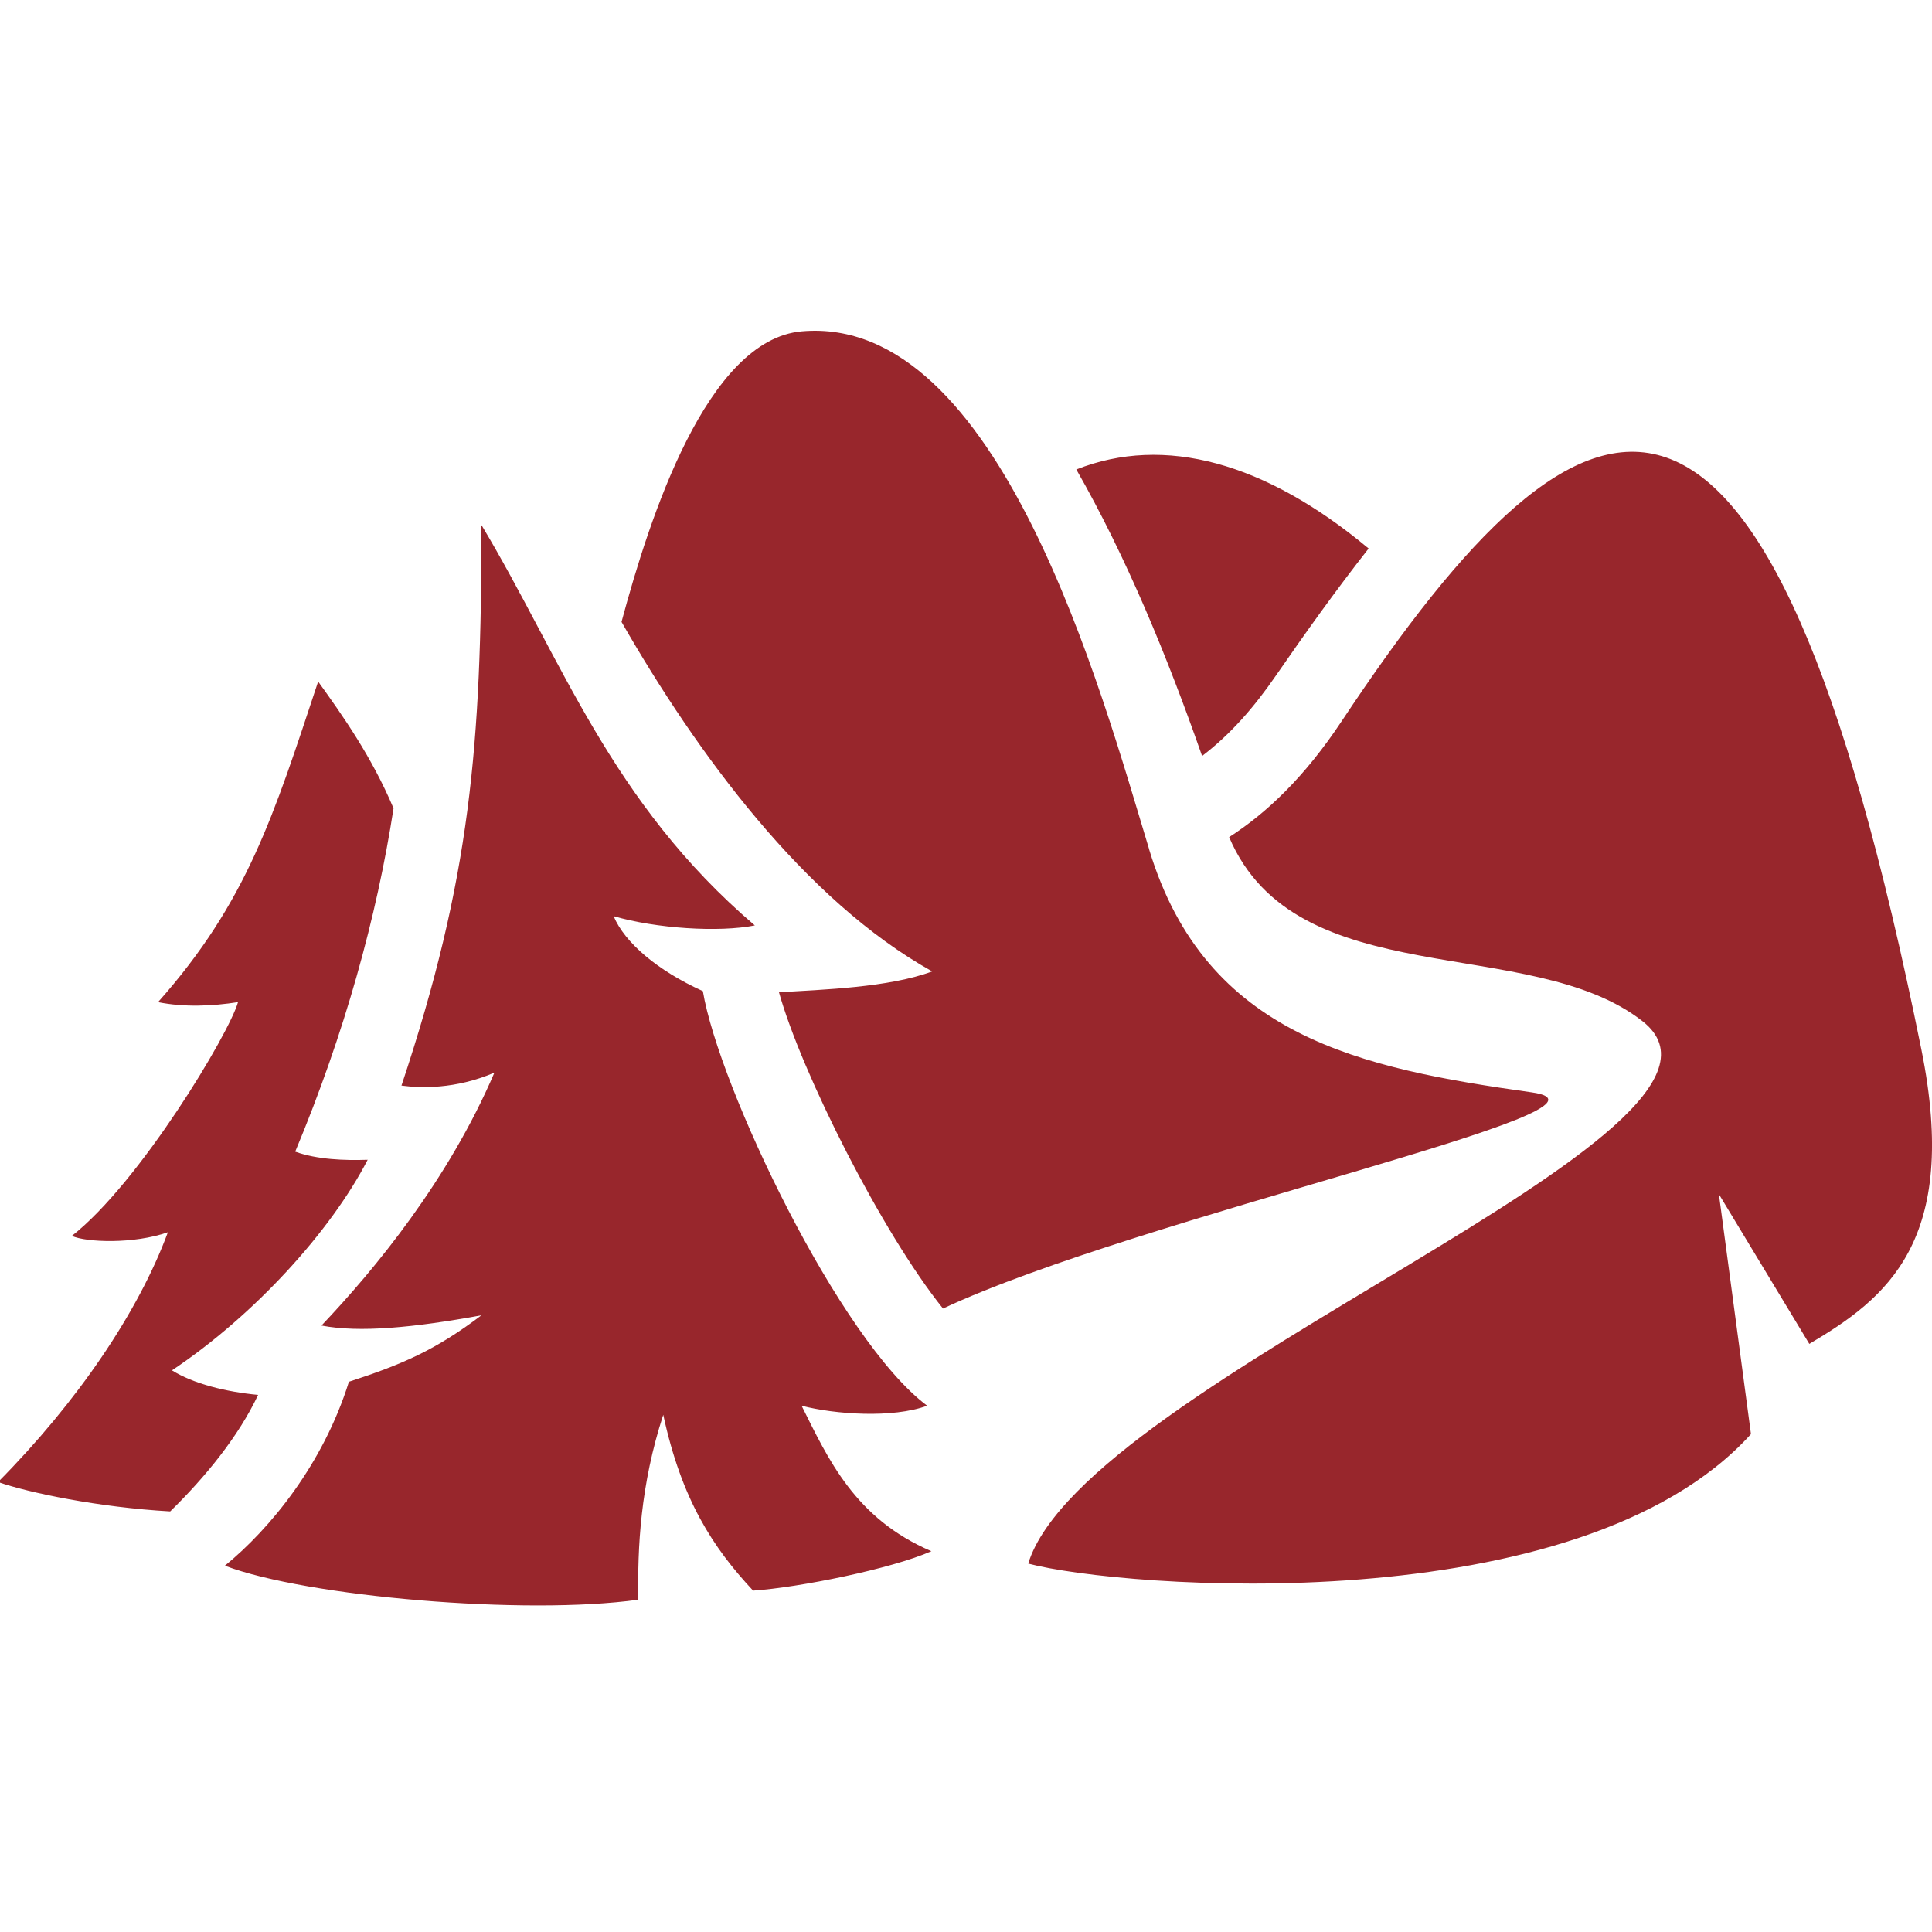
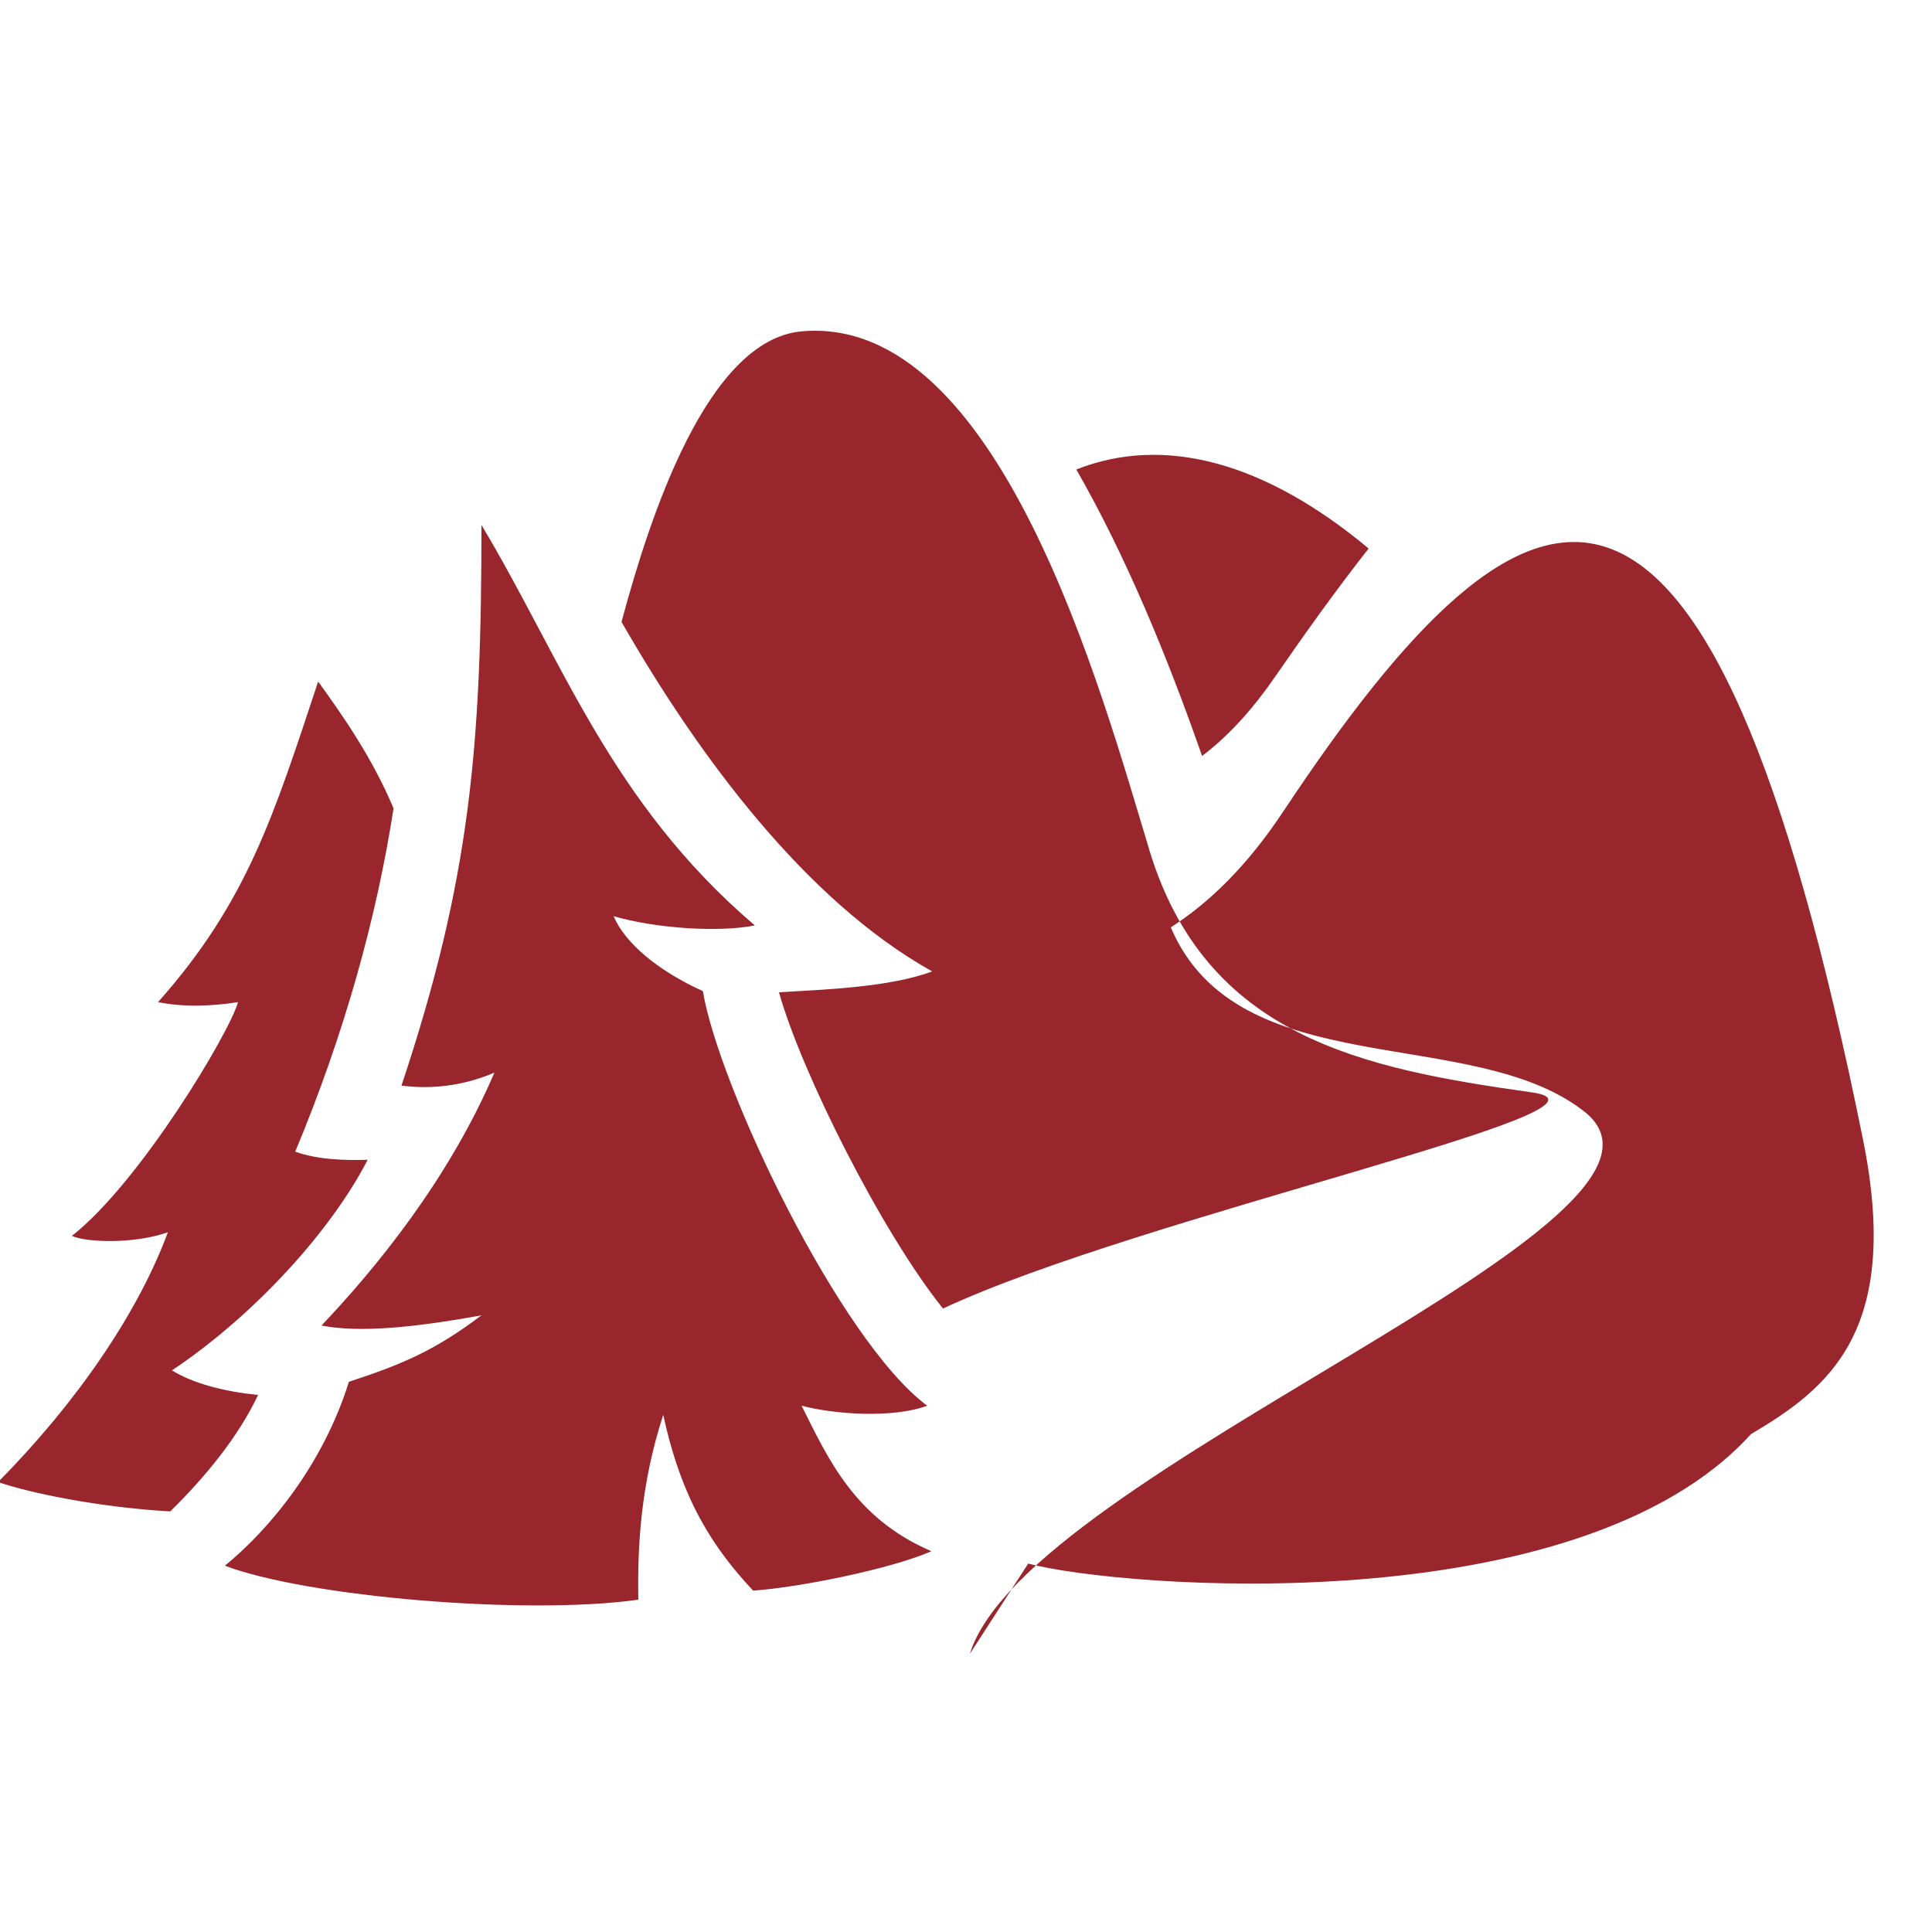
<svg xmlns="http://www.w3.org/2000/svg" viewBox="0 0 1000 1000" version="1.1" id="Calque_1">
  <defs>
    <style>
      .st0 {
        fill: #98262c;
        fill-rule: evenodd;
      }
    </style>
  </defs>
  <g data-name="Calque_1" id="Calque_11">
-     <path d="M708.4,283.9c-53.6-44.7-105.7-58.9-151.3-40.9,26,45.4,47.3,97.4,65.1,148.3,14.7-11.2,26.9-25.2,38.2-41.6,14.7-21.3,30.8-43.9,48-65.8h0ZM249.3,271.9c41.4,69,66.7,143.4,141.4,207.1-18.6,3.7-51.2,1.6-73.1-4.8,5.8,13.8,22.8,28.2,46.2,38.8,8.3,49.7,70.8,180.8,116.1,214.6-17.8,6.6-47.8,4.5-65,0,13.8,27.6,27.6,58.4,67.2,75.3-20.6,9.1-68.5,18.8-92.3,20.4-20.8-22.3-37-47-46.5-91-11.8,36.2-13.4,68.6-12.9,95.7-58.6,8.2-171.6-1.5-214-17.6,23.4-19.1,50.9-52.6,64.2-95.2,27.6-9,44.7-16.3,68.6-34.4-35.1,6.4-63.2,9.1-82.8,5.3,27.6-29.1,65.6-75.1,89.5-130.9-20.4,8.7-38.3,8-48.1,6.7,35.8-107.4,41.4-176.2,41.4-289.9h0l.1-.1ZM164.7,352.8c12.3,17.1,27.6,38.6,39,65.6-8.7,56.2-25.3,116.4-50.9,177.7,11.4,4.1,25.5,4.6,37.5,4.2-18.9,36.7-58.5,80.4-101.3,109,11.1,6.9,27.7,11.1,44.6,12.7-10.2,21.6-27.4,42.6-45.5,60.3-37.2-2.1-73.3-9.7-89.1-15.2,41-41.4,72.6-87.9,87.9-129.3-17.5,6.2-42.3,5.3-49.7,1.9,35.1-27.5,81.4-104.7,86-121-13.3,2.1-28.1,2.7-41.4,0,46.2-52,59.9-96.7,82.8-165.7h0l.1-.2ZM532.2,809.3c47.8,12.7,284.8,31.5,374.1-67l-16.6-124.2,46.8,77.5c39.7-23.5,78.1-52.9,58-152.4-80.2-397.1-171.8-363.2-300-170-19.1,28.8-38.7,47.5-58.3,60.1,34.8,81.8,155.9,49.7,214,95.3,72.2,56.7-288.7,185.9-318,280.7h0ZM594.8,439.6c-24.6-81-77.4-277.1-179.8-268.1-49,4.3-78.7,96-93.3,150.4,39.1,68.2,94.8,144.1,160.8,180.9-22.5,8.4-56.9,9.4-79.3,10.8,11.6,41.5,53.3,124.4,84.9,163.7,101.6-47.6,363.8-103.6,304.7-111.9-88.2-12.4-168.7-28.8-198-125.7h0v-.1Z" class="st0" />
+     <path d="M708.4,283.9c-53.6-44.7-105.7-58.9-151.3-40.9,26,45.4,47.3,97.4,65.1,148.3,14.7-11.2,26.9-25.2,38.2-41.6,14.7-21.3,30.8-43.9,48-65.8h0ZM249.3,271.9c41.4,69,66.7,143.4,141.4,207.1-18.6,3.7-51.2,1.6-73.1-4.8,5.8,13.8,22.8,28.2,46.2,38.8,8.3,49.7,70.8,180.8,116.1,214.6-17.8,6.6-47.8,4.5-65,0,13.8,27.6,27.6,58.4,67.2,75.3-20.6,9.1-68.5,18.8-92.3,20.4-20.8-22.3-37-47-46.5-91-11.8,36.2-13.4,68.6-12.9,95.7-58.6,8.2-171.6-1.5-214-17.6,23.4-19.1,50.9-52.6,64.2-95.2,27.6-9,44.7-16.3,68.6-34.4-35.1,6.4-63.2,9.1-82.8,5.3,27.6-29.1,65.6-75.1,89.5-130.9-20.4,8.7-38.3,8-48.1,6.7,35.8-107.4,41.4-176.2,41.4-289.9h0l.1-.1ZM164.7,352.8c12.3,17.1,27.6,38.6,39,65.6-8.7,56.2-25.3,116.4-50.9,177.7,11.4,4.1,25.5,4.6,37.5,4.2-18.9,36.7-58.5,80.4-101.3,109,11.1,6.9,27.7,11.1,44.6,12.7-10.2,21.6-27.4,42.6-45.5,60.3-37.2-2.1-73.3-9.7-89.1-15.2,41-41.4,72.6-87.9,87.9-129.3-17.5,6.2-42.3,5.3-49.7,1.9,35.1-27.5,81.4-104.7,86-121-13.3,2.1-28.1,2.7-41.4,0,46.2-52,59.9-96.7,82.8-165.7h0l.1-.2ZM532.2,809.3c47.8,12.7,284.8,31.5,374.1-67c39.7-23.5,78.1-52.9,58-152.4-80.2-397.1-171.8-363.2-300-170-19.1,28.8-38.7,47.5-58.3,60.1,34.8,81.8,155.9,49.7,214,95.3,72.2,56.7-288.7,185.9-318,280.7h0ZM594.8,439.6c-24.6-81-77.4-277.1-179.8-268.1-49,4.3-78.7,96-93.3,150.4,39.1,68.2,94.8,144.1,160.8,180.9-22.5,8.4-56.9,9.4-79.3,10.8,11.6,41.5,53.3,124.4,84.9,163.7,101.6-47.6,363.8-103.6,304.7-111.9-88.2-12.4-168.7-28.8-198-125.7h0v-.1Z" class="st0" />
  </g>
</svg>